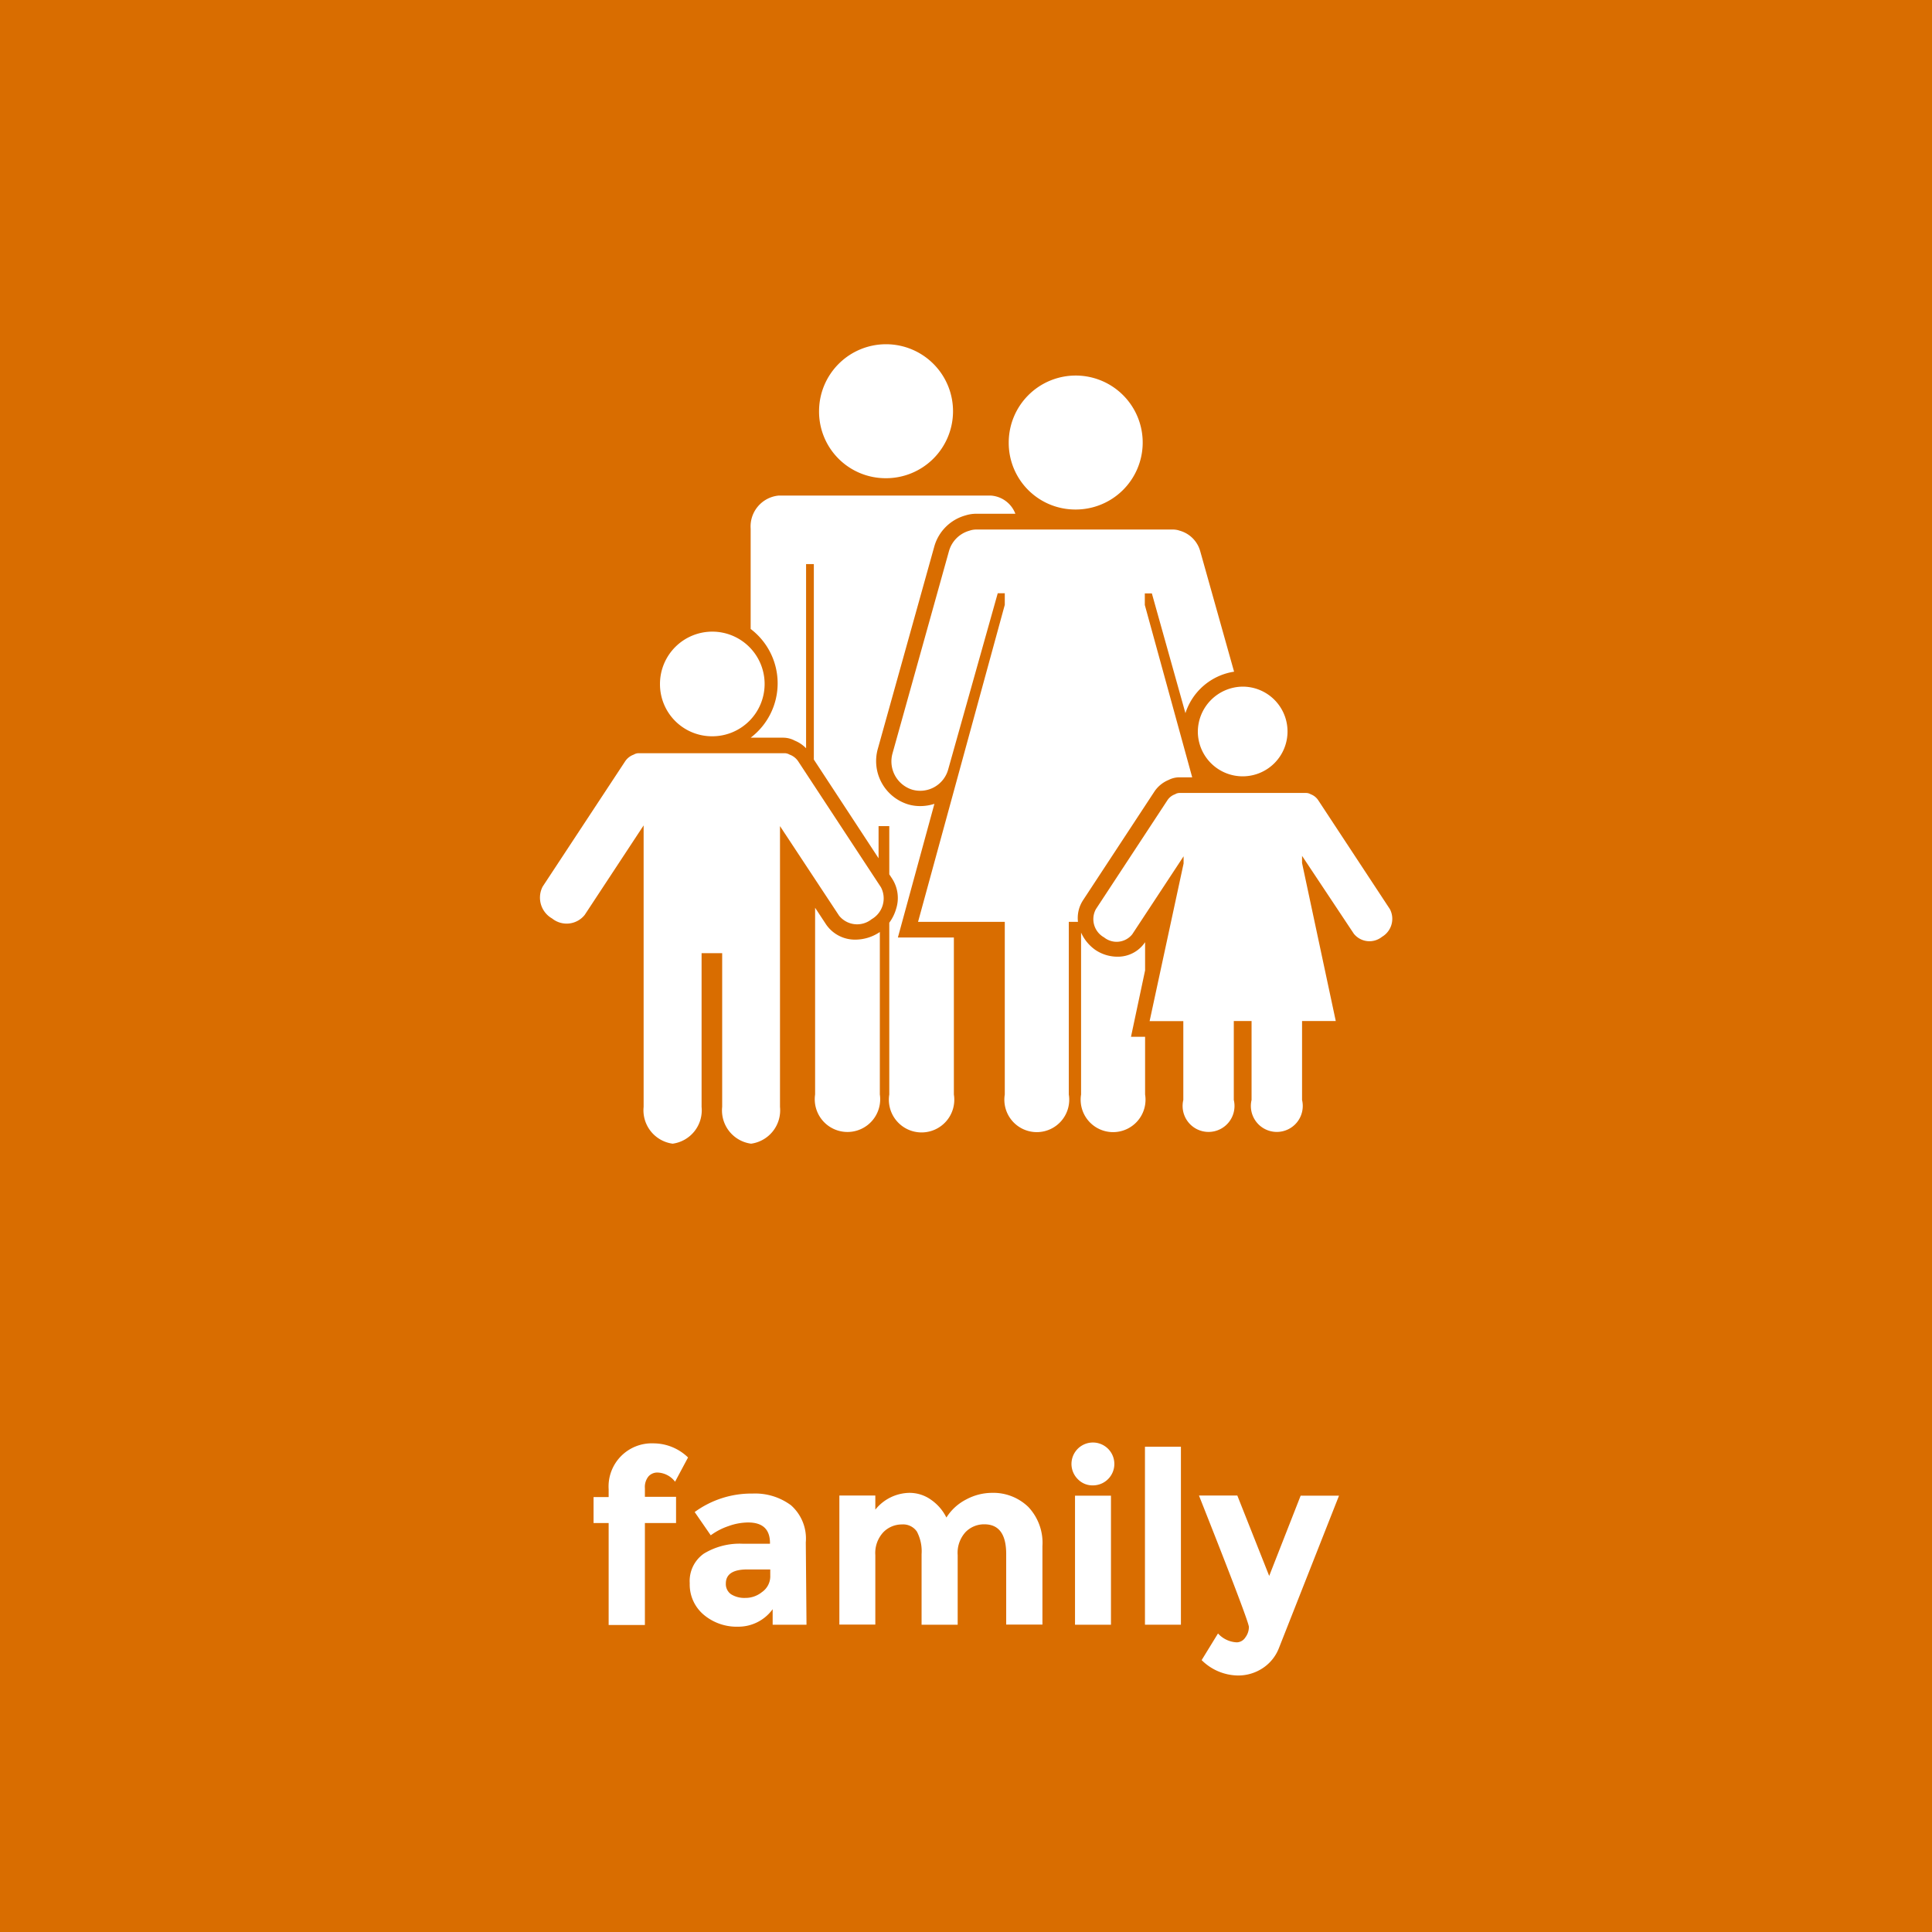
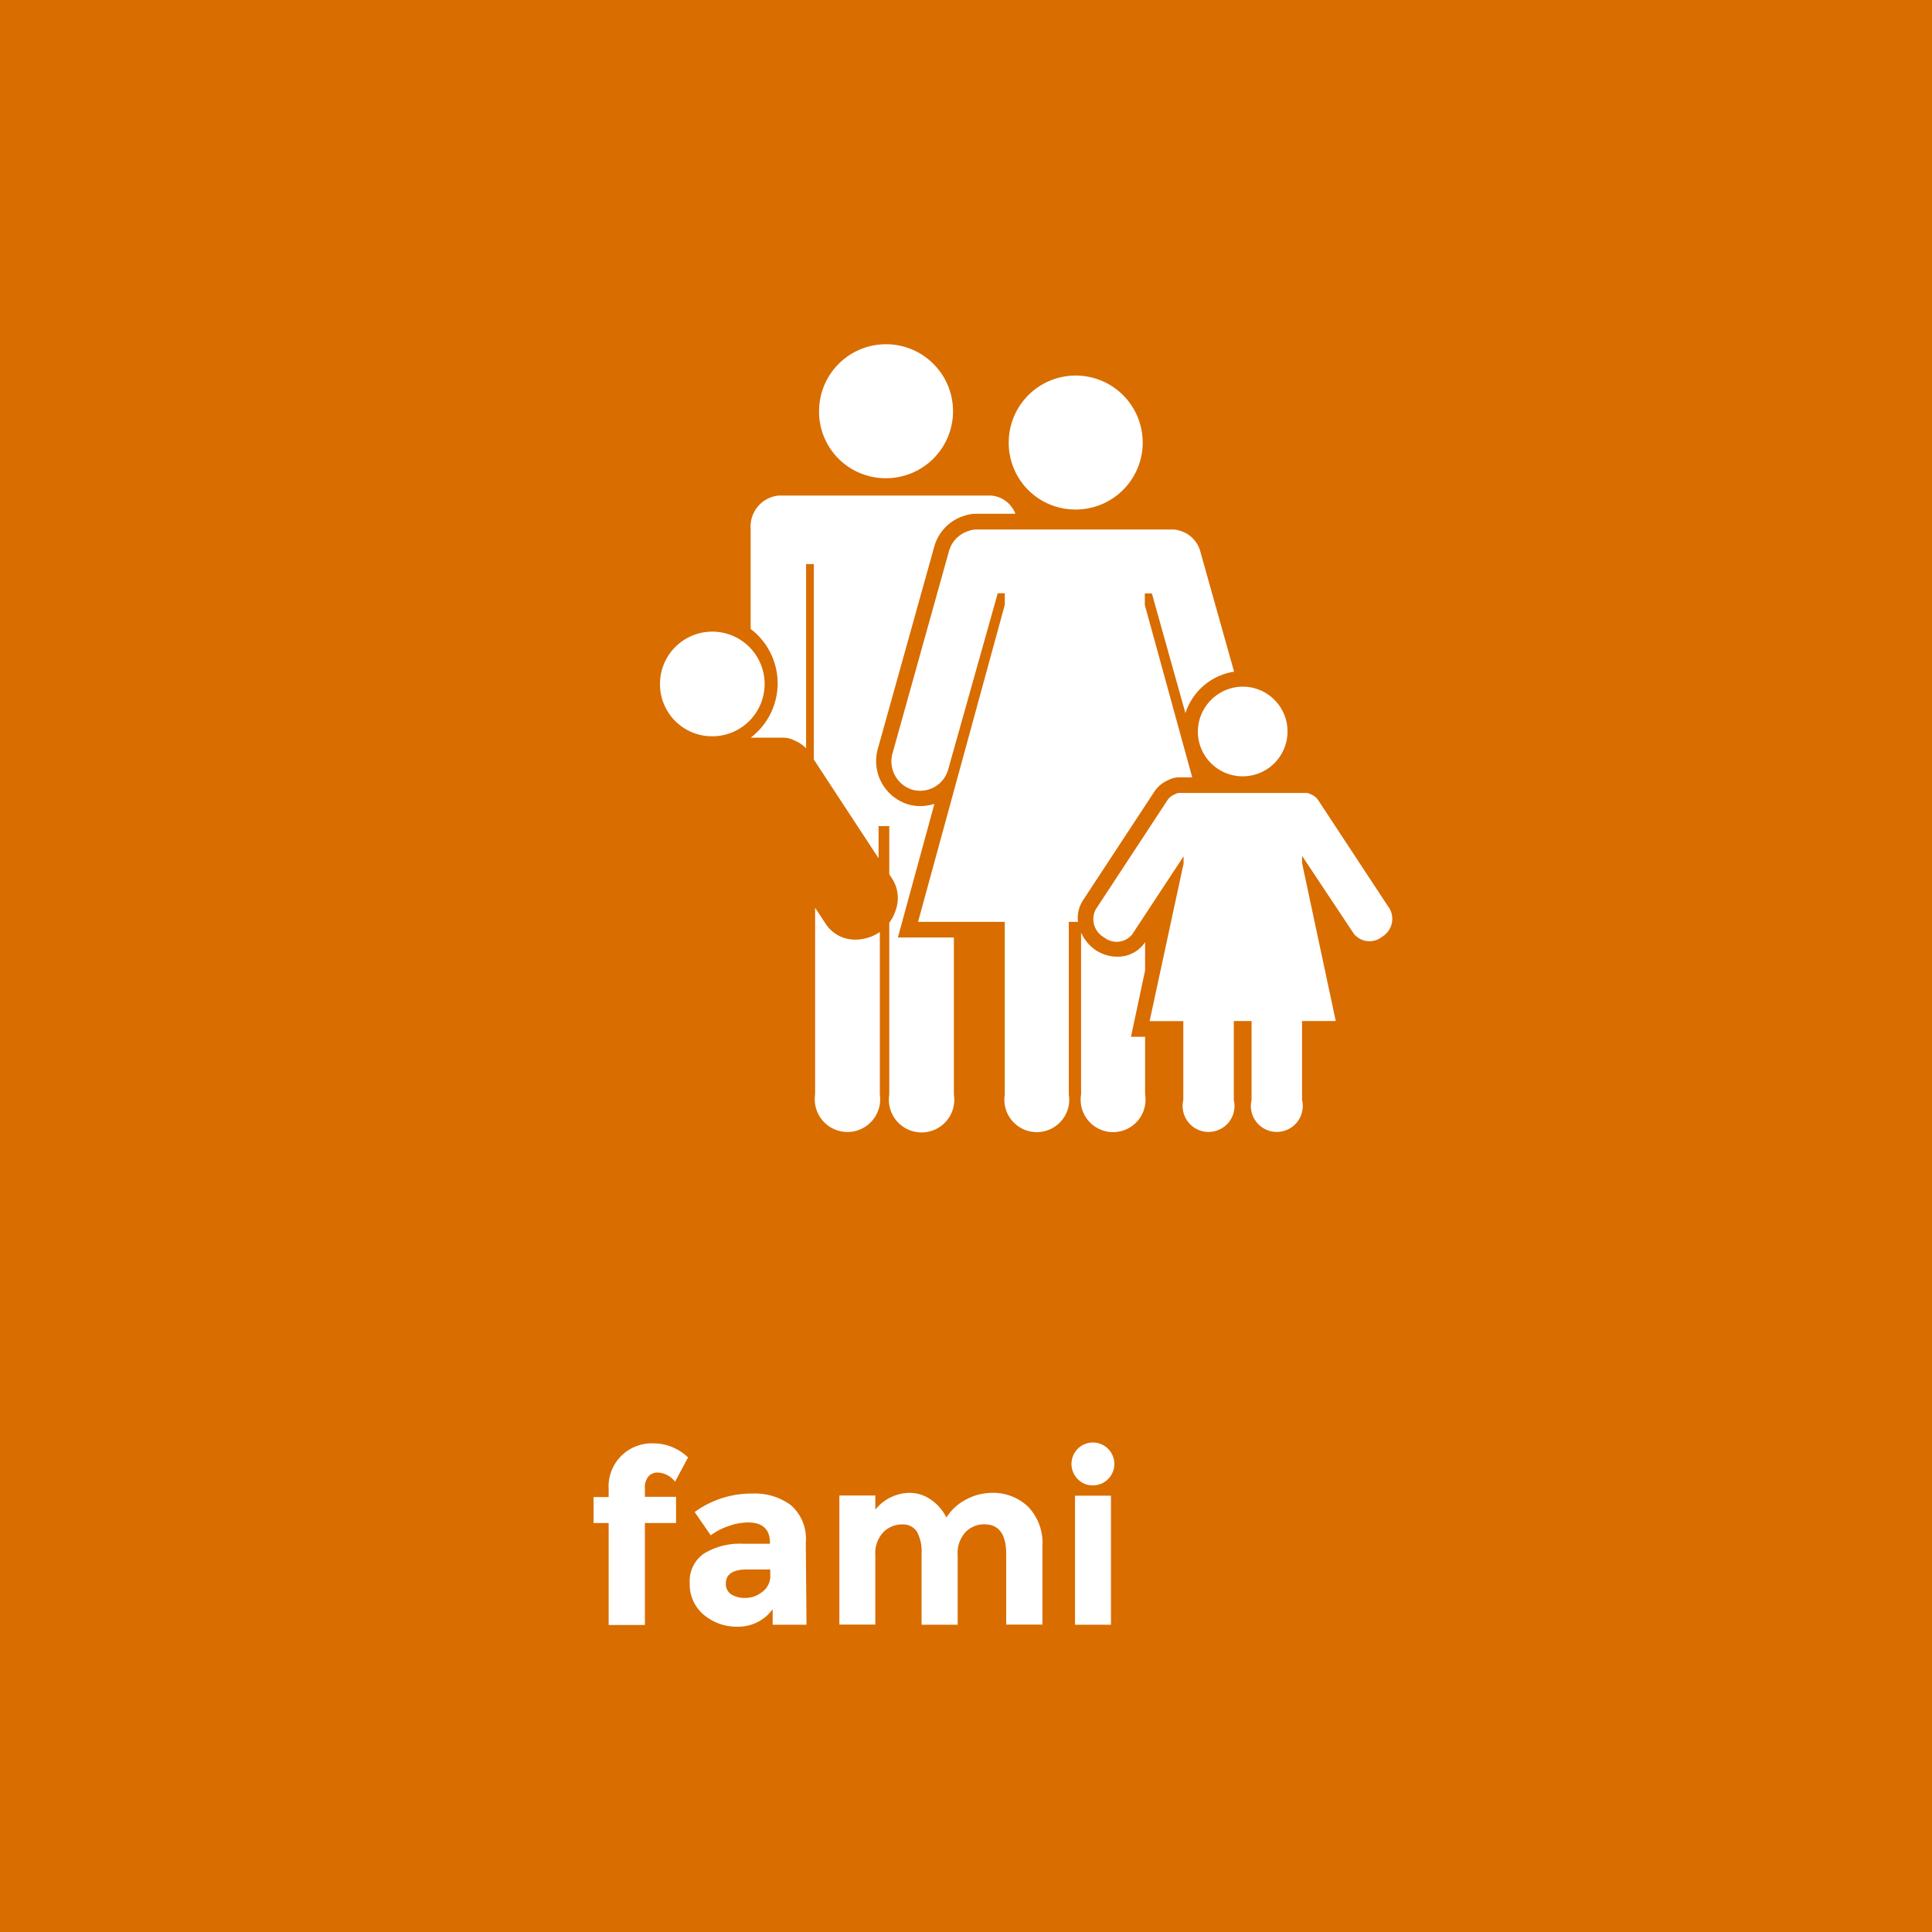
<svg xmlns="http://www.w3.org/2000/svg" viewBox="0 0 137 137">
  <defs>
    <style>.cls-1{fill:#d96d00;}.cls-2{fill:#fff;}</style>
  </defs>
  <title>family</title>
  <g id="Ebene_2" data-name="Ebene 2">
    <g id="Ebene_1-2" data-name="Ebene 1">
      <rect class="cls-1" width="137" height="137" />
-       <path class="cls-2" d="M56.61,54a1.23,1.23,0,0,0-.62-.49.72.72,0,0,0-.36-.1H45.29a.68.68,0,0,0-.35.1,1.23,1.23,0,0,0-.62.49l-5.84,8.87a1.7,1.7,0,0,0,.67,2.26,1.64,1.64,0,0,0,2.31-.25l4.18-6.35V78.49a2.39,2.39,0,0,0,2.06,2.61,2.39,2.39,0,0,0,2.05-2.61V67.59h1.46V78.49a2.38,2.38,0,0,0,2.05,2.61,2.39,2.39,0,0,0,2.05-2.61V58.58l4.19,6.35a1.64,1.64,0,0,0,2.31.25,1.7,1.7,0,0,0,.66-2.26Z" />
      <path class="cls-2" d="M50.46,52.21a3.71,3.71,0,1,0-3.66-3.71A3.69,3.69,0,0,0,50.46,52.21Z" />
      <path class="cls-2" d="M98.56,64.47l-5.08-7.72a1.1,1.1,0,0,0-.54-.43.65.65,0,0,0-.31-.09h-9a.59.59,0,0,0-.3.09,1.08,1.08,0,0,0-.55.43l-5.07,7.72a1.48,1.48,0,0,0,.58,2,1.42,1.42,0,0,0,2-.22l3.64-5.53v.51L81.52,72.41h2.39V78a1.84,1.84,0,1,0,3.58,0v-5.6h1.26V78a1.84,1.84,0,1,0,3.58,0v-5.6h2.39L92.33,61.2v-.51L96,66.21a1.42,1.42,0,0,0,2,.22A1.48,1.48,0,0,0,98.56,64.47Z" />
      <path class="cls-2" d="M84.94,51.92a3.18,3.18,0,1,0,3.18-3.23A3.21,3.21,0,0,0,84.94,51.92Z" />
      <path class="cls-2" d="M62.77,33.91a4.75,4.75,0,1,0-4.69-4.75A4.72,4.72,0,0,0,62.77,33.91Z" />
      <path class="cls-2" d="M58.57,65.54l-.77-1.17V77.61a2.32,2.32,0,1,0,4.59,0V66.09a3.11,3.11,0,0,1-1.72.54A2.48,2.48,0,0,1,58.57,65.54Z" />
      <path class="cls-2" d="M66.26,57a3.27,3.27,0,0,1-1,.16,3,3,0,0,1-.86-.12,3.21,3.21,0,0,1-2.15-3.95l4-14.33a3.18,3.18,0,0,1,2.21-2.21,2.58,2.58,0,0,1,.76-.12H72a2,2,0,0,0-1.77-1.29h-15a2.2,2.2,0,0,0-2,2.35v7.11a4.84,4.84,0,0,1,0,7.71h2.32a1.76,1.76,0,0,1,.81.21,2.36,2.36,0,0,1,.8.54V40h.55V53.86l4.59,7V58.58h.76V62l.21.32a2.52,2.52,0,0,1,.28,2.11,3.1,3.1,0,0,1-.49,1V77.61a2.32,2.32,0,1,0,4.58,0V66.48H63.67Z" />
      <path class="cls-2" d="M76.79,63.85l5.07-7.72a2.23,2.23,0,0,1,1-.82,1.7,1.7,0,0,1,.77-.19h.91L81.18,42.9v-.82h.5l2.38,8.49a4.31,4.31,0,0,1,3.45-2.94l-2.4-8.54a2.09,2.09,0,0,0-1.46-1.46,1.43,1.43,0,0,0-.45-.08h-14a1.43,1.43,0,0,0-.45.08,2.09,2.09,0,0,0-1.46,1.46l-4,14.33A2.1,2.1,0,0,0,64.7,56a2.06,2.06,0,0,0,2.54-1.45l3.51-12.48h.5v.82L65.1,65.37h6.15V77.61a2.3,2.3,0,1,0,4.54,0V65.37h.65A2.31,2.31,0,0,1,76.79,63.85Z" />
      <path class="cls-2" d="M79.23,67.84a2.8,2.8,0,0,1-1.57-.49,3,3,0,0,1-1-1.22V77.61a2.3,2.3,0,1,0,4.54,0V73.52h-1l1-4.71v-2A2.32,2.32,0,0,1,79.23,67.84Z" />
      <path class="cls-2" d="M76.21,36.13a4.75,4.75,0,1,0-4.68-4.75A4.72,4.72,0,0,0,76.21,36.13Z" />
      <path class="cls-2" d="M45.73,105.53v.61h2.21V108H45.73v7.23H43.16V108H42.09v-1.84h1.07v-.56a3.06,3.06,0,0,1,3.17-3.25,3.54,3.54,0,0,1,2.46,1l-.92,1.72a1.63,1.63,0,0,0-1.24-.65.83.83,0,0,0-.65.28A1.19,1.19,0,0,0,45.73,105.53Z" />
      <path class="cls-2" d="M57.19,115.21h-2.4v-1.1a3,3,0,0,1-2.44,1.24,3.63,3.63,0,0,1-2.44-.84,2.8,2.8,0,0,1-1-2.24,2.37,2.37,0,0,1,1-2.1,4.88,4.88,0,0,1,2.79-.7h1.9v-.05q0-1.46-1.55-1.46a4.19,4.19,0,0,0-1.4.26,4.55,4.55,0,0,0-1.25.65l-1.14-1.65a6.82,6.82,0,0,1,4.11-1.31,4.26,4.26,0,0,1,2.72.83,3.15,3.15,0,0,1,1.05,2.63Zm-2.57-3.48v-.44H53q-1.53,0-1.53,1a.88.88,0,0,0,.37.76,1.77,1.77,0,0,0,1,.26,1.86,1.86,0,0,0,1.2-.42A1.36,1.36,0,0,0,54.62,111.72Z" />
      <path class="cls-2" d="M67.91,110.28v4.93H65.35v-5a3,3,0,0,0-.33-1.6,1.18,1.18,0,0,0-1.07-.51,1.83,1.83,0,0,0-1.31.55,2.16,2.16,0,0,0-.57,1.62v4.93H59.52v-9.15h2.55v1a3.16,3.16,0,0,1,2.41-1.19,2.62,2.62,0,0,1,1.57.51,3.32,3.32,0,0,1,1.06,1.24,3.59,3.59,0,0,1,1.42-1.29,3.88,3.88,0,0,1,1.79-.46,3.57,3.57,0,0,1,2.6,1,3.71,3.71,0,0,1,1,2.78v5.56H71.35v-5q0-2.11-1.55-2.11a1.83,1.83,0,0,0-1.33.55A2.18,2.18,0,0,0,67.91,110.28Z" />
      <path class="cls-2" d="M76.44,104.9a1.52,1.52,0,1,1,1.06.43A1.44,1.44,0,0,1,76.44,104.9Zm2.34,10.31H76.23v-9.15h2.55Z" />
-       <path class="cls-2" d="M83.74,115.21H81.19V102.59h2.55Z" />
-       <path class="cls-2" d="M87.74,118.81a3.71,3.71,0,0,1-2.53-1.09l1.16-1.89a1.91,1.91,0,0,0,1.33.63.74.74,0,0,0,.61-.35,1.23,1.23,0,0,0,.25-.74q0-.39-3.54-9.32h2.72L90,111.75l2.23-5.69h2.72l-4.25,10.78a3,3,0,0,1-1.16,1.45A3.14,3.14,0,0,1,87.74,118.81Z" />
    </g>
  </g>
</svg>